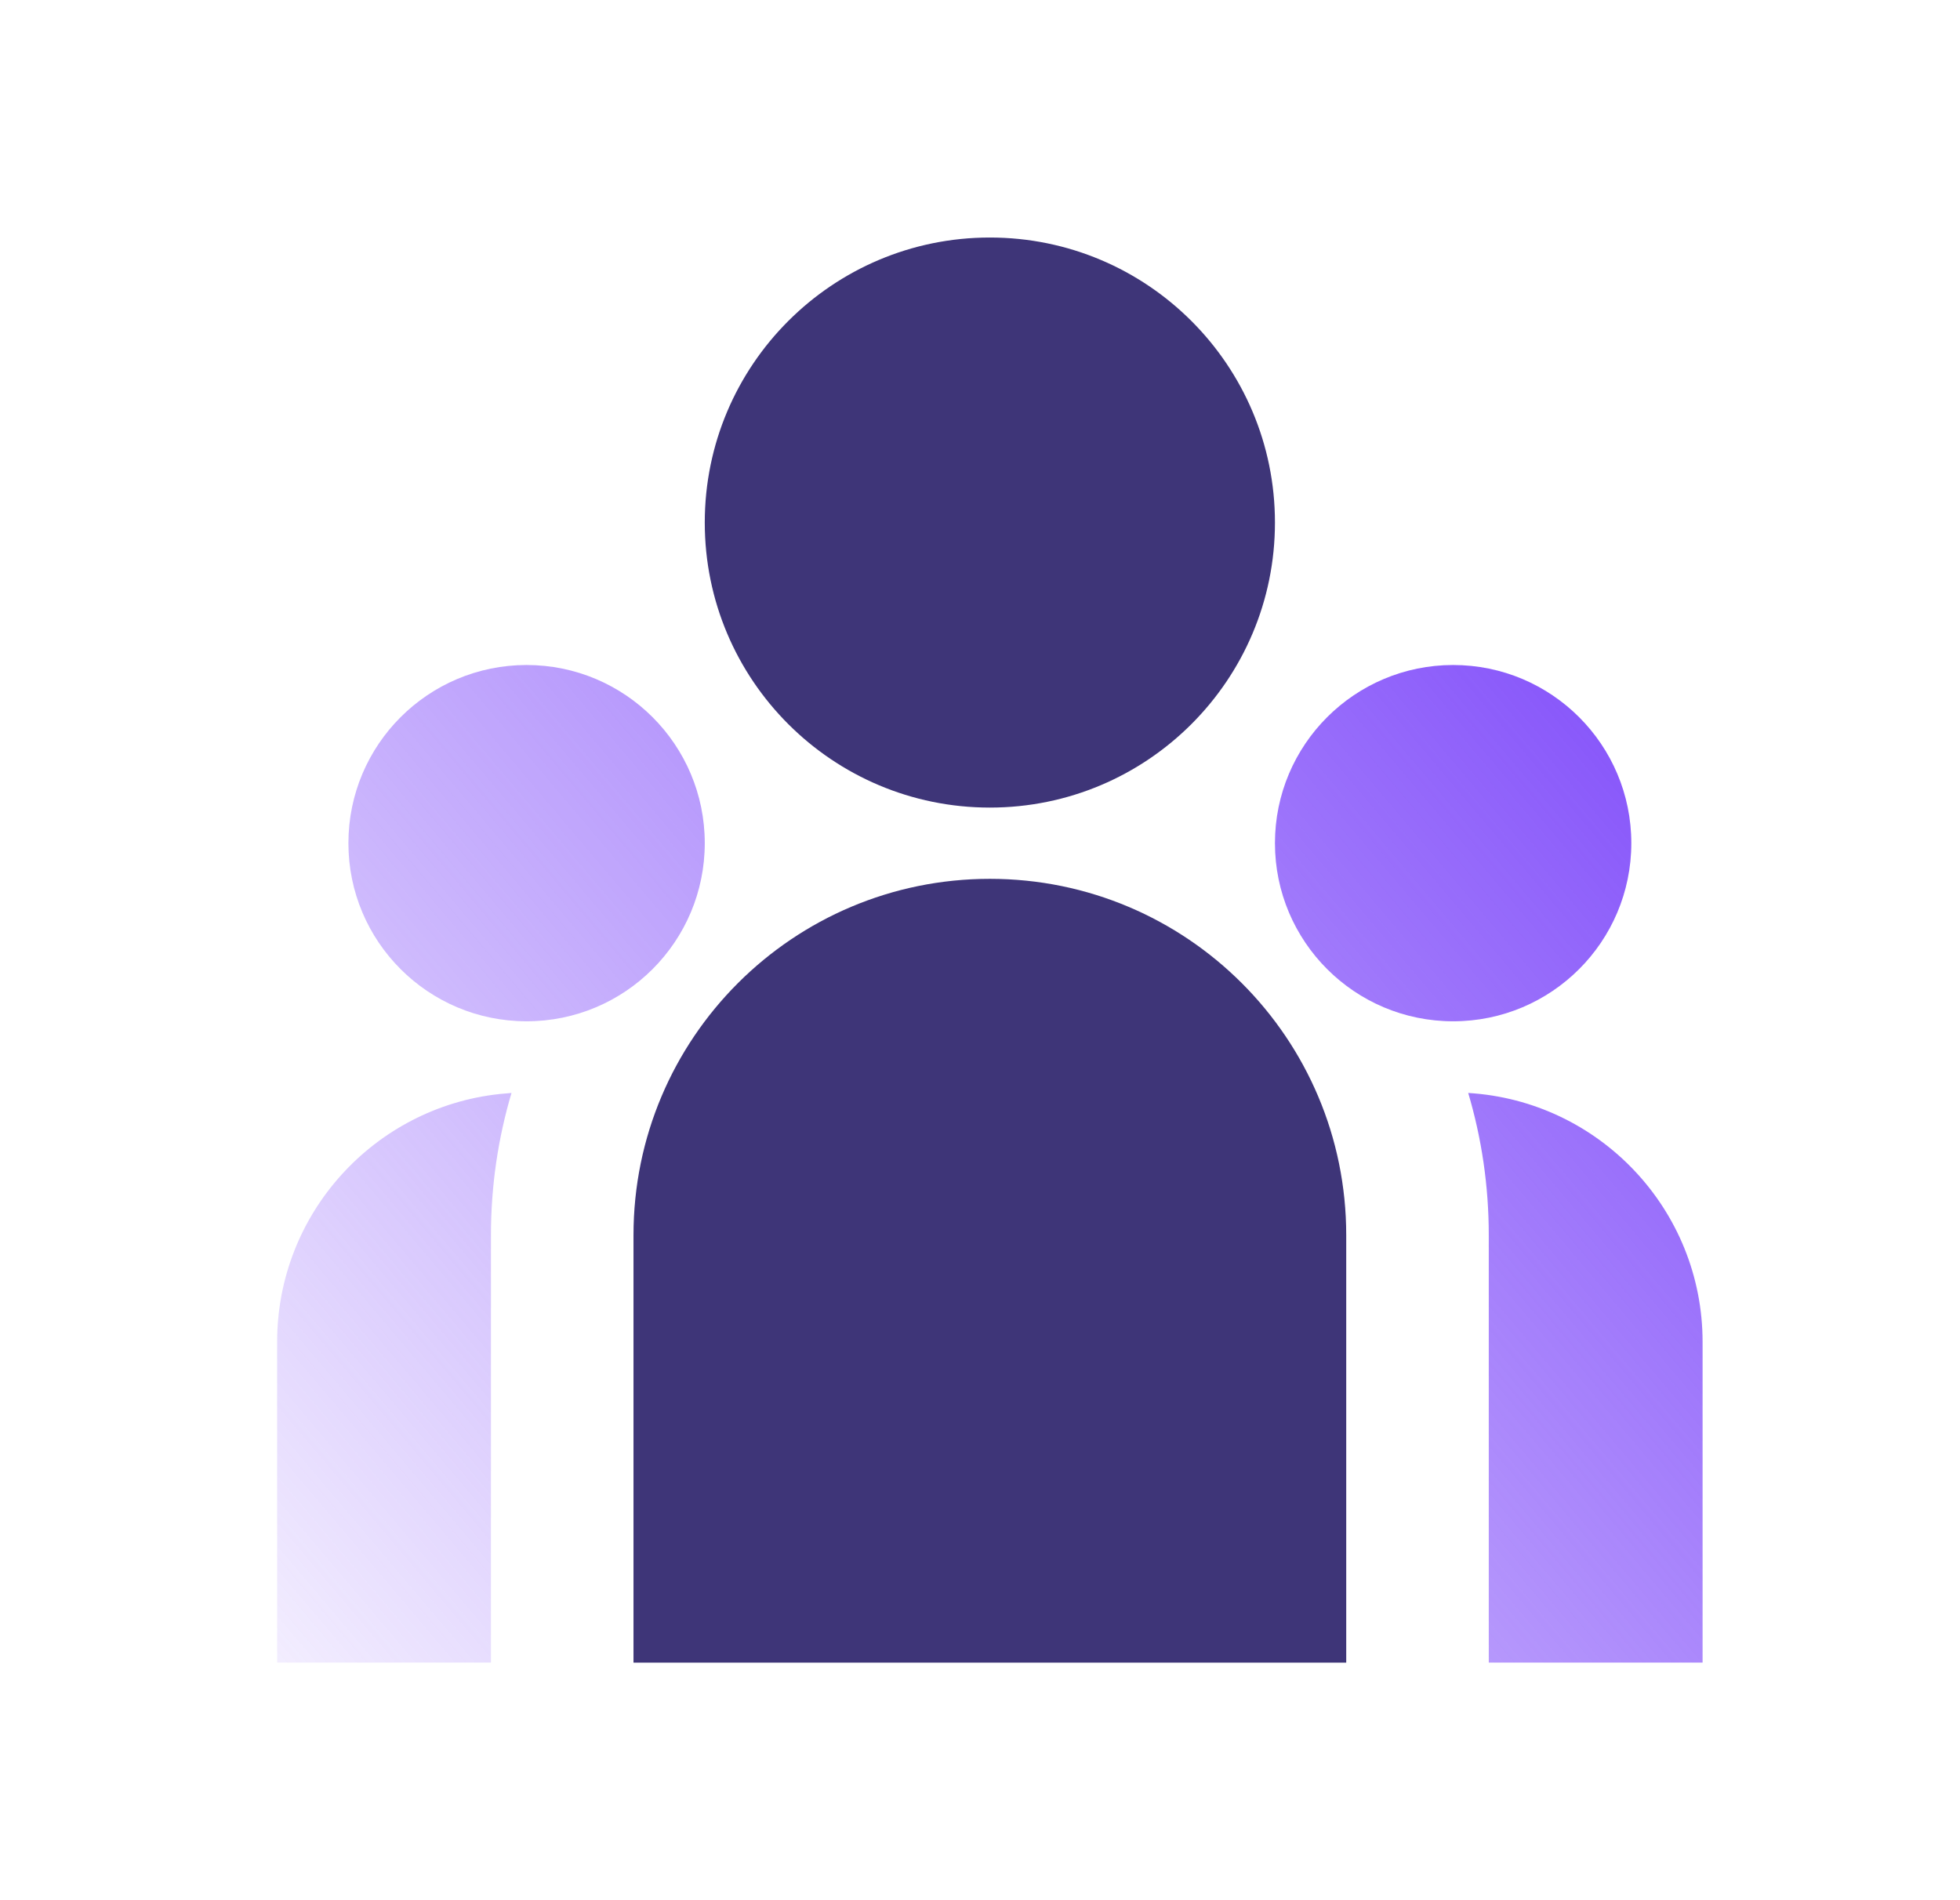
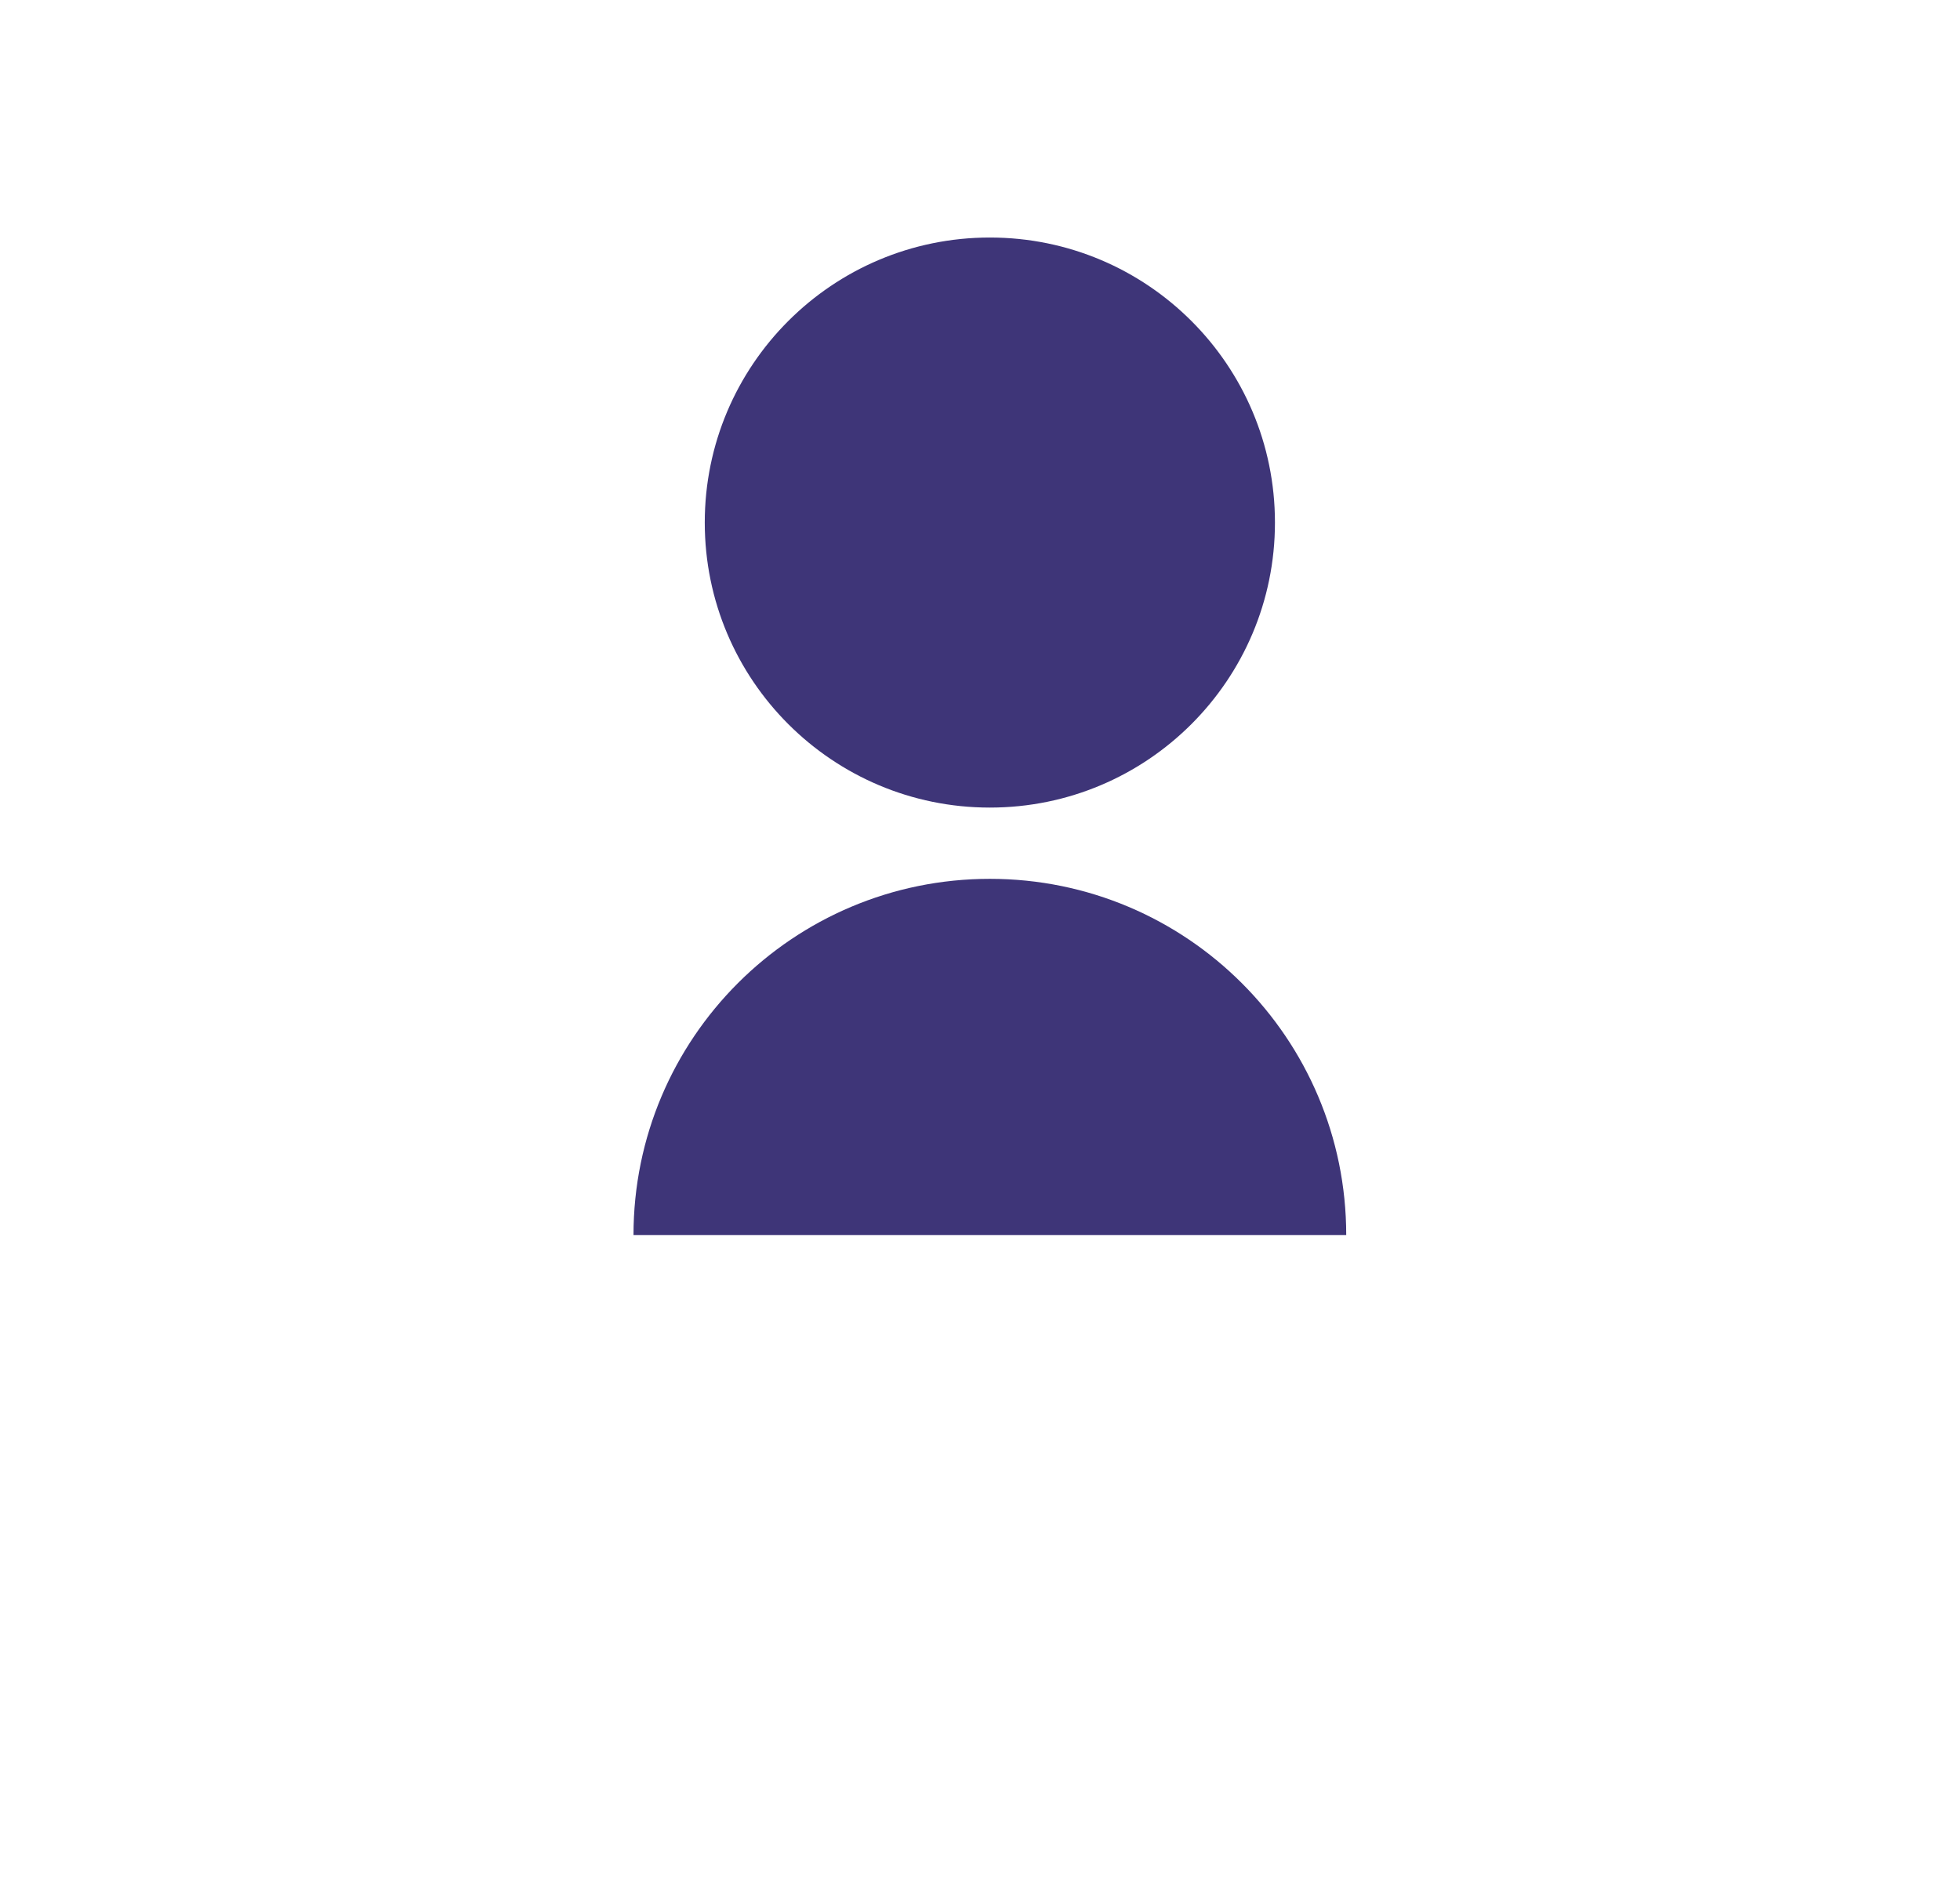
<svg xmlns="http://www.w3.org/2000/svg" width="33" height="32" viewBox="0 0 33 32" fill="none">
  <g filter="url(#filter0_b_2053_61192)">
-     <path d="M16.666 13.6C19.317 13.6 21.466 11.451 21.466 8.8C21.466 6.149 19.317 4 16.666 4C14.015 4 11.866 6.149 11.866 8.8C11.866 11.451 14.015 13.6 16.666 13.6ZM16.666 14.8C19.98 14.8 22.666 17.486 22.666 20.8V28H10.666V20.8C10.666 17.486 13.352 14.8 16.666 14.8Z" fill="#2A206A" fill-opacity="0.9" />
+     <path d="M16.666 13.6C19.317 13.6 21.466 11.451 21.466 8.8C21.466 6.149 19.317 4 16.666 4C14.015 4 11.866 6.149 11.866 8.8C11.866 11.451 14.015 13.6 16.666 13.6ZM16.666 14.8C19.98 14.8 22.666 17.486 22.666 20.8H10.666V20.8C10.666 17.486 13.352 14.8 16.666 14.8Z" fill="#2A206A" fill-opacity="0.9" />
  </g>
-   <path d="M8.866 17.199C10.523 17.199 11.866 15.856 11.866 14.199C11.866 12.542 10.523 11.199 8.866 11.199C7.209 11.199 5.866 12.542 5.866 14.199C5.866 15.856 7.209 17.199 8.866 17.199ZM27.466 14.199C27.466 15.856 26.123 17.199 24.466 17.199C22.809 17.199 21.466 15.856 21.466 14.199C21.466 12.542 22.809 11.199 24.466 11.199C26.123 11.199 27.466 12.542 27.466 14.199ZM8.266 20.799C8.266 19.968 8.387 19.164 8.612 18.406L8.408 18.424C6.304 18.652 4.666 20.434 4.666 22.599V27.999H8.266V20.799ZM28.666 27.999V22.599C28.666 20.365 26.921 18.538 24.72 18.406C24.945 19.164 25.066 19.968 25.066 20.799V27.999H28.666Z" fill="url(#paint0_linear_2053_61192)" />
  <defs>
    <filter id="filter0_b_2053_61192" x="5.608" y="-1.058" width="22.115" height="34.115" filterUnits="userSpaceOnUse" color-interpolation-filters="sRGB">
      <feFlood flood-opacity="0" result="BackgroundImageFix" />
      <feGaussianBlur in="BackgroundImageFix" stdDeviation="2.529" />
      <feComposite in2="SourceAlpha" operator="in" result="effect1_backgroundBlur_2053_61192" />
      <feBlend mode="normal" in="SourceGraphic" in2="effect1_backgroundBlur_2053_61192" result="shape" />
    </filter>
    <linearGradient id="paint0_linear_2053_61192" x1="28.666" y1="11.199" x2="6.406" y2="30.053" gradientUnits="userSpaceOnUse">
      <stop stop-color="#814DFA" />
      <stop offset="1" stop-color="#814DFA" stop-opacity="0.1" />
    </linearGradient>
  </defs>
</svg>